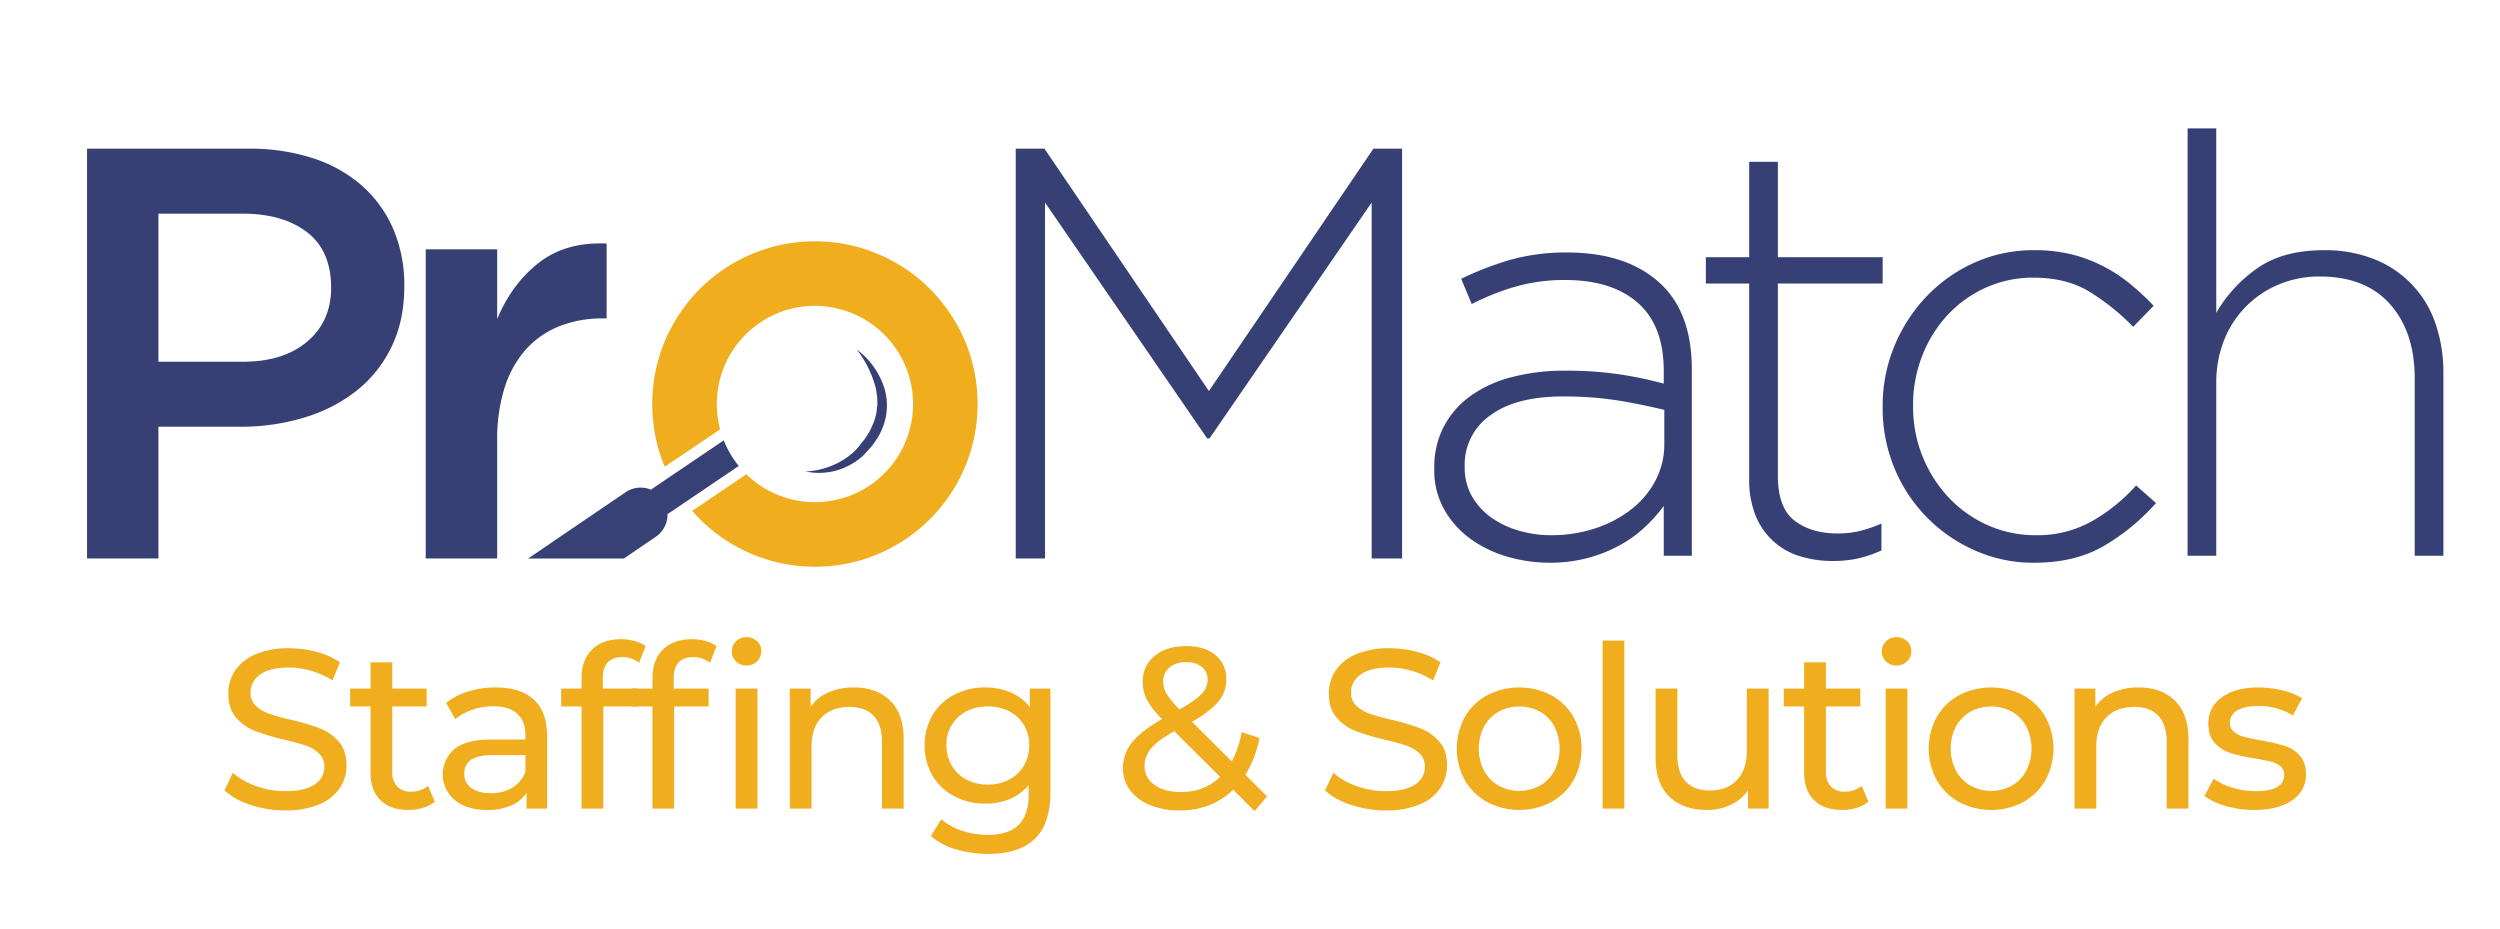
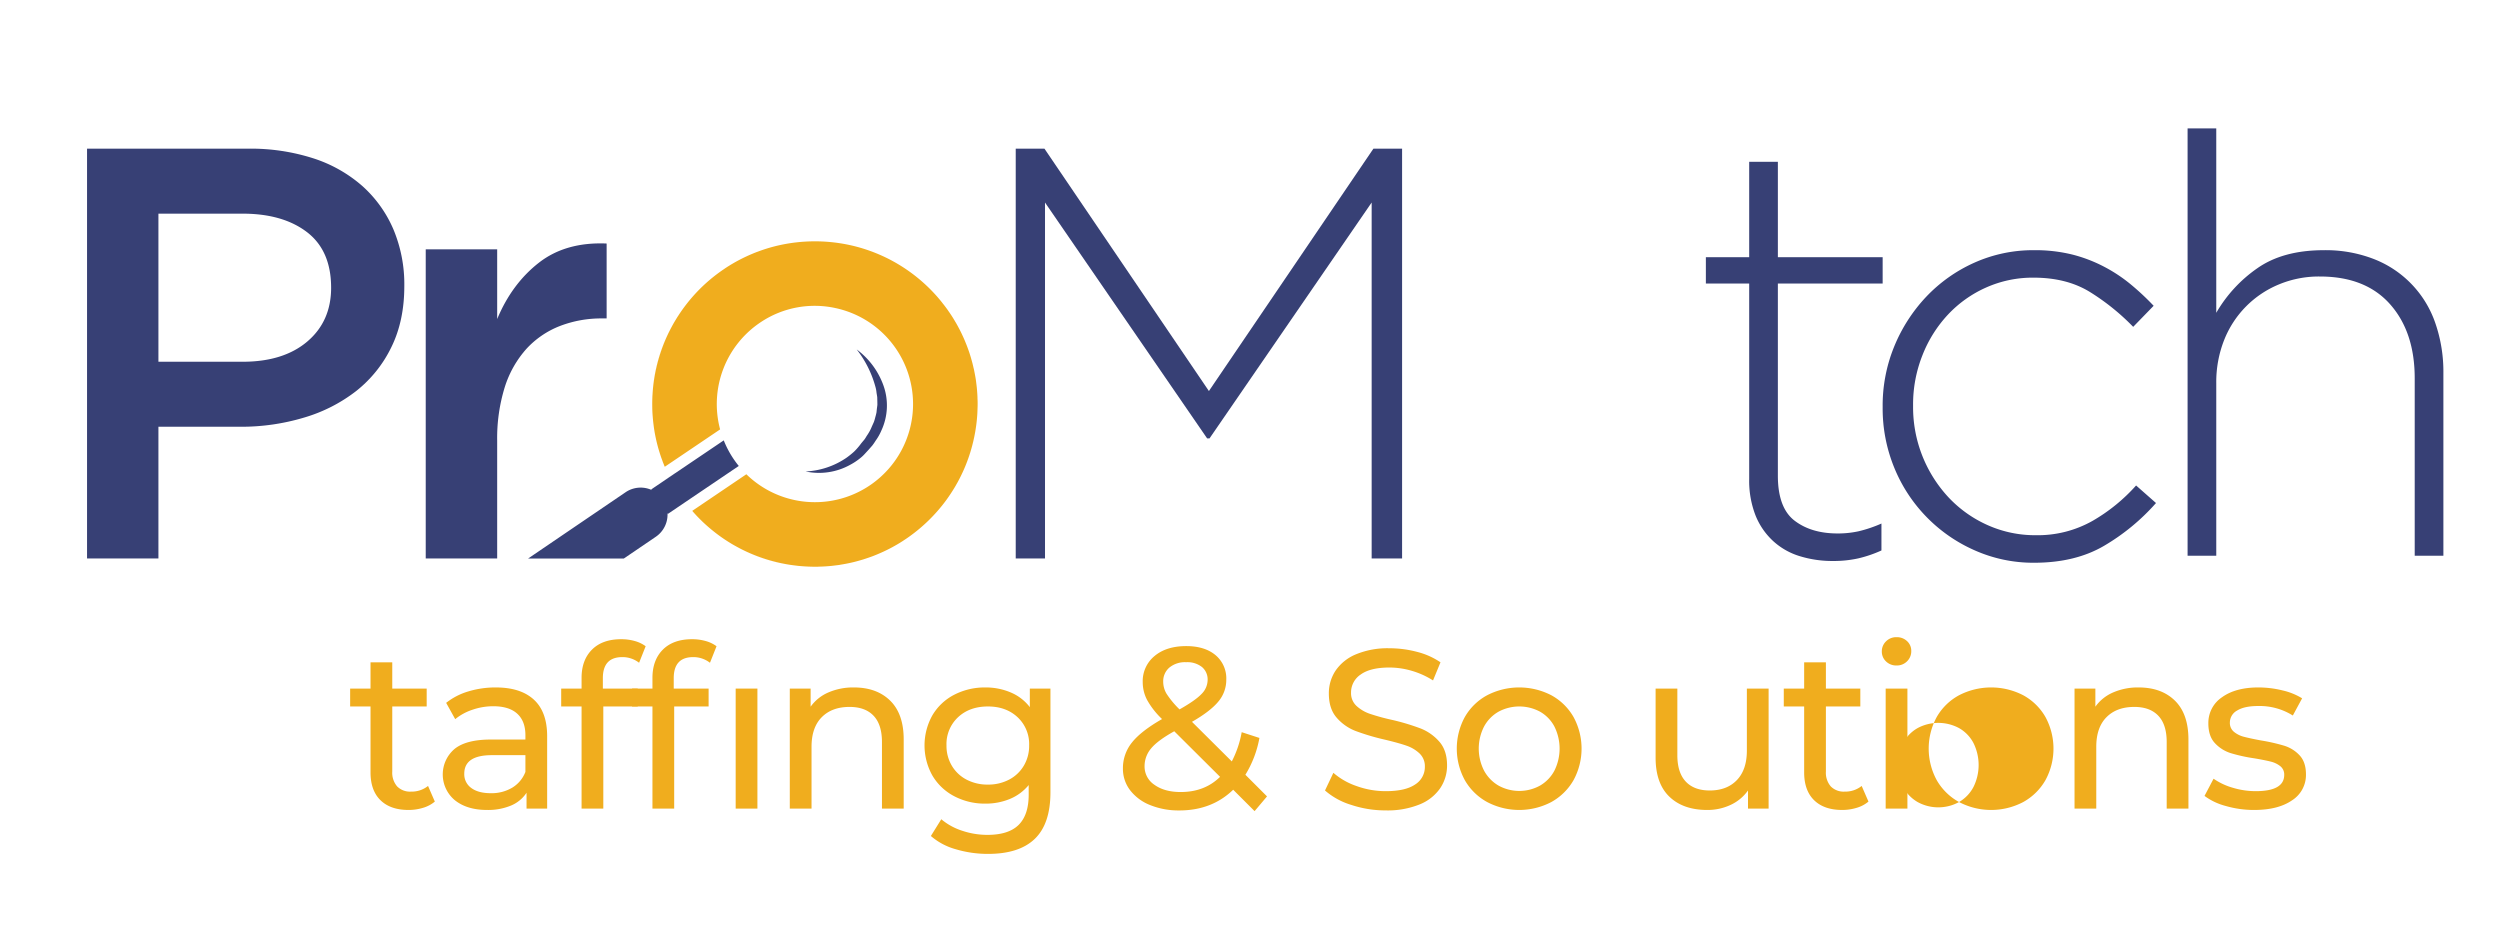
<svg xmlns="http://www.w3.org/2000/svg" id="Layer_1" data-name="Layer 1" viewBox="0 0 1066.213 396.255">
  <defs>
    <style>.cls-1{fill:#374075;}.cls-2{fill:#374176;}.cls-3{fill:#f0ad1e;}</style>
  </defs>
  <title>Logo Vector</title>
-   <path class="cls-1" d="M707.296,120.17q-14.205-12.494-38.937-12.488a87.345,87.345,0,0,0-23.978,3.066,130.693,130.693,0,0,0-21.209,8.163l4.491,10.753A104.942,104.942,0,0,1,646.14,122.297a75.931,75.931,0,0,1,21.471-2.875q19.712,0,30.822,9.672,11.121,9.696,11.133,29.063v5.442a169.57,169.57,0,0,0-18.987-3.969,153.072,153.072,0,0,0-23.229-1.533,87.807,87.807,0,0,0-22.706,2.768,52.58,52.58,0,0,0-17.466,7.985,37.85,37.85,0,0,0-11.371,12.987,37.245,37.245,0,0,0-4.111,17.728v.487a33.935,33.935,0,0,0,4.372,17.478,39.373,39.373,0,0,0,11.347,12.476,50.755,50.755,0,0,0,15.732,7.486,64.429,64.429,0,0,0,17.74,2.507,62.225,62.225,0,0,0,16.599-2.127,60.816,60.816,0,0,0,13.605-5.489,53.39,53.39,0,0,0,10.599-7.747,62.823,62.823,0,0,0,7.878-8.864v21.233h11.977V157.61Q721.543,132.658,707.296,120.17Zm2.507,69.058a33.319,33.319,0,0,1-3.862,15.922A38.579,38.579,0,0,1,695.438,217.447a50.553,50.553,0,0,1-15.328,7.961,59.613,59.613,0,0,1-18.488,2.852,48.939,48.939,0,0,1-13.985-1.984,38.95,38.95,0,0,1-11.858-5.703,28.838,28.838,0,0,1-8.115-9.078,24.941,24.941,0,0,1-2.994-12.333v-.487a25.502,25.502,0,0,1,10.86-21.483q10.872-8.127,31.071-8.103a144.988,144.988,0,0,1,24.488,1.877q10.694,1.853,18.714,3.85Z" />
  <path class="cls-1" d="M1038.701,138.015a44.833,44.833,0,0,0-26.075-27.456,56.684,56.684,0,0,0-21.492-3.858q-17.469,0-28.438,7.717a59.142,59.142,0,0,0-17.493,18.99V54.761H932.973V237.008h12.231V163.365a48.757,48.757,0,0,1,3.368-18.358,42.475,42.475,0,0,1,23.363-23.712,44.398,44.398,0,0,1,17.47-3.369q19.468,0,29.956,11.857t10.477,31.571v75.654h12.231V159.109A63.446,63.446,0,0,0,1038.701,138.015Z" />
  <path class="cls-1" d="M911.013,207.05a75.145,75.145,0,0,1-18.591,15.107,47.478,47.478,0,0,1-24.088,6.103,49.585,49.585,0,0,1-20.486-4.233,51.72,51.72,0,0,1-16.604-11.669,56.413,56.413,0,0,1-15.341-39.008v-.514a56.681,56.681,0,0,1,3.999-21.352,54.372,54.372,0,0,1,10.851-17.283,50.25,50.25,0,0,1,16.23-11.551,48.688,48.688,0,0,1,20.346-4.234c9.471,0,17.562,2.082,24.205,6.245a96.843,96.843,0,0,1,18.24,14.733l8.723-8.98a109.75,109.75,0,0,0-9.611-9.004,65.06,65.06,0,0,0-11.365-7.578,62.106,62.106,0,0,0-13.587-5.238,65.696,65.696,0,0,0-16.37-1.894,61.314,61.314,0,0,0-25.584,5.356A64.49,64.49,0,0,0,821.423,126.65a68.756,68.756,0,0,0-13.611,21.233,66.386,66.386,0,0,0-4.887,25.468v.491a66.557,66.557,0,0,0,4.887,25.468,65.424,65.424,0,0,0,34.168,35.313,61.348,61.348,0,0,0,25.584,5.378q17.503,0,29.84-7.25a90.755,90.755,0,0,0,22.1-18.218Z" />
  <path class="cls-1" d="M802.924,120.92V109.695h-44.69V69.002H746.003v40.692H727.527V120.92h18.476V204.29a40.723,40.723,0,0,0,2.736,15.622,30.017,30.017,0,0,0,7.623,10.968,29.453,29.453,0,0,0,11.366,6.362,47.192,47.192,0,0,0,13.961,2.011,48.576,48.576,0,0,0,10.874-1.123,52.778,52.778,0,0,0,9.845-3.369V223.28a56.118,56.118,0,0,1-9.728,3.297,41.088,41.088,0,0,1-8.981.936q-11.224,0-18.357-5.472c-4.748-3.65-7.109-10.057-7.109-19.177V120.92Z" />
  <path class="cls-1" d="M167.8,97.856a52.468,52.468,0,0,0-13.201-18.464,59.093,59.093,0,0,0-20.983-11.87,87.361,87.361,0,0,0-27.59-4.123H37.123v174.77H67.564V182.003h34.802a92.87,92.87,0,0,0,27.269-3.897,67.019,67.019,0,0,0,22.267-11.335,53.633,53.633,0,0,0,15.019-18.738q5.507-11.21,5.513-25.962A60.654,60.654,0,0,0,167.8,97.856Zm-36.715,47.777q-10.177,8.662-27.685,8.65H67.564V91.119H103.4c11.525,0,20.686,2.638,27.554,7.901q10.266,7.896,10.266,23.692Q141.22,136.989,131.085,145.633Z" />
  <path class="cls-1" d="M258.72,103.861v31.944h-1.757a49.01,49.01,0,0,0-18.217,3.253,38.149,38.149,0,0,0-14.238,9.726,44.472,44.472,0,0,0-9.239,16.346,73.605,73.605,0,0,0-3.231,22.853v50.184H181.568V106.344H212.039v29.723q6.24-14.98,17.729-23.975Q241.246,103.113,258.72,103.861Z" />
  <polygon class="cls-1" points="585.739 63.406 515.581 166.771 445.447 63.406 433.192 63.406 433.192 238.169 445.681 238.169 445.681 86.371 514.833 186.977 515.839 186.977 584.991 86.371 584.991 238.169 597.97 238.169 597.97 63.406 585.739 63.406" />
  <path class="cls-2" d="M278.075,209.036c-.154-.071-.309-.143-.463-.202l.214-.154Z" />
  <path class="cls-2" d="M284.895,219.136l-.202.143c0-.154-.012-.309-.024-.463Z" />
  <path class="cls-2" d="M287.914,201.834l-2.388,1.616-.012.012-3.755,2.543,3.743-2.554.024-.012,1.972-1.343C287.629,202.001,287.771,201.917,287.914,201.834Z" />
  <path class="cls-2" d="M315.076,198.721,292.215,214.18l-.012.012-3.374,2.281-2.959,2.008-.974.653-.226-.321c.012.154.024.309.024.463a11.449,11.449,0,0,1-5.014,9.66l-13.629,9.268H225.225L266.776,209.95A11.421,11.421,0,0,1,277.6,208.833h.012c.154.059.309.131.463.202l-.25-.356.986-.677,2.947-1.996,3.755-2.543.012-.012,2.388-1.616.059-.036,20.698-13.985a41.467,41.467,0,0,0,6.404,10.908Z" />
  <path class="cls-1" d="M375.899,183.607a21.554,21.554,0,0,1-2.448,4.325,24.457,24.457,0,0,1-1.39,2.032l-1.616,1.842L368.794,193.6a15.499,15.499,0,0,1-1.877,1.758,25.889,25.889,0,0,1-4.182,2.792,27.364,27.364,0,0,1-19.165,2.923,33.566,33.566,0,0,0,17.3-5.751,34.165,34.165,0,0,0,3.434-2.757,27.253,27.253,0,0,0,2.864-3.315c.452-.582.95-1.141,1.426-1.723.463-.57.784-1.224,1.188-1.83a19.035,19.035,0,0,0,2.055-3.802l.879-1.961a19.906,19.906,0,0,0,.594-2.032,20.997,20.997,0,0,0,.511-2.067c.071-.701.131-1.402.238-2.103l.131-1.058-.012-1.069-.048-2.139c-.071-.713-.226-1.414-.321-2.127a11.877,11.877,0,0,0-.392-2.139,44.958,44.958,0,0,0-8.044-16.159,32.94,32.94,0,0,1,11.359,15.232A25.336,25.336,0,0,1,375.899,183.607Z" />
-   <path class="cls-3" d="M387.719,228.9a67.857,67.857,0,0,0,15.553-15.227A69.794,69.794,0,0,1,387.719,228.9Zm12.008-102.346A67.896,67.896,0,0,0,378.409,110.13,69.896,69.896,0,0,1,399.726,126.553Zm-14.422,103.999c.348-.228.696-.457,1.044-.696-.468.304-.935.609-1.392.914A3.743,3.743,0,0,0,385.304,230.553ZM363.04,239.961c-1.577.359-3.187.663-4.796.913C359.843,240.635,361.452,240.341,363.04,239.961ZM322.646,107.52c.13-.054.272-.098.402-.141l-.011-.022A2.978,2.978,0,0,0,322.646,107.52Zm-15.423,121.271a71.662,71.662,0,0,1-7.548-6.243A67.219,67.219,0,0,0,307.223,228.791Zm-11.996-10.909c.152.185.315.37.479.544-.163-.185-.316-.37-.468-.555Zm-5.21-84.368A69.905,69.905,0,0,1,301.47,120.419,67.529,67.529,0,0,0,290.017,133.514Zm-6.515,65.562h.011c-.163-.381-.315-.761-.468-1.153C283.187,198.304,283.339,198.696,283.502,199.077Zm-2.219-6.134c-.348-1.088-.652-2.186-.935-3.285C280.62,190.756,280.935,191.855,281.283,192.942Zm-1.316-4.829c-.272-1.164-.511-2.338-.729-3.524C279.445,185.775,279.684,186.95,279.967,188.113ZM287.494,202.1l-1.969,1.338-.022.011.011.011.011-.011,2.393-1.61A3.409,3.409,0,0,0,287.494,202.1Z" />
  <path class="cls-3" d="M416.946,171.972v.34c0,.67-.02,1.35-.05,2.02-.02.71-.04,1.43-.08,2.13-.11,1.74-.27,3.46-.51,5.17a70.143,70.143,0,0,1-5.05,18.21c-.47,1.08-.96,2.14-1.48,3.19-.32.65-.64,1.28-.98,1.91-.26.51-.54,1.01-.83,1.5-.34.63-.7,1.24-1.08,1.86-.26.42-.54.87-.81,1.29a1.122,1.122,0,0,1-.13.2c-.28.44-.56.88-.87,1.32-.56.85-1.15,1.68-1.76,2.51a.221.221,0,0,0-.04.05,69.825,69.825,0,0,1-15.56,15.23c-.45.32-.91.64-1.37.95-.47.31-.93.61-1.39.92-.48.3-.96.6-1.42.89-.36.22-.73.43-1.1.65-.6.34-1.2.68-1.81,1.02a66.344,66.344,0,0,1-6.07,2.91c-.48.21-.95.4-1.42.59a3.442,3.442,0,0,0-.34.14c-.46.17-.92.36-1.39.52-.53.18-1.07.38-1.6.55-.36.13-.72.25-1.09.36-.45.16-.92.3-1.38.43-.81.24-1.63.47-2.44.68-.46.12-.93.24-1.39.34-.15.04-.31.08-.47.11-1.57.36-3.18.66-4.79.91a.505.505,0,0,0-.16.05c-.57.07-1.14.15-1.7.21-.58.08-1.17.14-1.74.21-.59.05-1.17.11-1.76.15-.48.03-.96.08-1.44.09-.54.04-1.11.06-1.65.06-.64.05-1.28.06-1.92.06h-.32c-1.21,0-2.4-.04-3.58-.1-.62-.03-1.23-.08-1.84-.12-.55-.04-1.1-.09-1.64-.14-1.06-.12-2.1-.25-3.15-.4a.374.374,0,0,1-.1-.01,70.119,70.119,0,0,1-19.78-6.08c-.56-.28-1.13-.55-1.69-.84-1.09-.58-2.17-1.16-3.24-1.78-.39-.22-.76-.44-1.11-.67-.41-.24-.8-.49-1.19-.74-1.02-.65-2.02-1.32-3.01-2.03a71.879,71.879,0,0,1-7.55-6.24c-.4-.39-.79-.78-1.19-1.17-.37-.37-.72-.74-1.09-1.11-.05-.05-.1-.12-.16-.17-.36-.37-.69-.75-1.04-1.13-.16-.18-.34-.36-.49-.55-.16-.18-.32-.37-.47-.55l23.07-15.61a41.856,41.856,0,1,0,37.98-70.88,41.473,41.473,0,0,0-31.52,5.81,41.928,41.928,0,0,0-17.65,45.94l-21.71,14.66-.05.03-1.84,1.25c-.17-.38-.32-.76-.47-1.15-.24-.57-.46-1.16-.66-1.76-.21-.52-.4-1.06-.58-1.6-.17-.53-.36-1.07-.52-1.62-.35-1.09-.66-2.19-.94-3.28-.13-.52-.26-1.03-.38-1.55-.27-1.16-.51-2.34-.73-3.52-.1-.57-.18-1.13-.28-1.71-.16-1.12-.3-2.22-.42-3.35-.12-1.21-.22-2.43-.29-3.64-.03-.6-.05-1.2-.06-1.79-.01-.6-.02-1.2-.02-1.79,0-.68.01-1.36.03-2.03.02-.7.04-1.42.1-2.12q.045-.885.12-1.77a70.055,70.055,0,0,1,6.9-24.8c.33-.64.64-1.27.98-1.9s.68-1.26,1.03-1.88c.29-.49.58-.99.89-1.48.2-.34.4-.66.6-.99.17-.26.32-.51.51-.77.21-.36.45-.71.69-1.06a69.686,69.686,0,0,1,11.45-13.09c.63-.56,1.29-1.11,1.94-1.66.43-.36.87-.69,1.3-1.04.83-.65,1.67-1.28,2.53-1.89a1.937,1.937,0,0,1,.25-.18c.37-.26.74-.52,1.12-.77.42-.29.85-.59,1.29-.87.39-.26.8-.51,1.2-.76a70.222,70.222,0,0,1,6.37-3.49c.43-.2.86-.4,1.3-.61.64-.29,1.27-.57,1.91-.83.4-.17.82-.35,1.22-.51.12-.04.24-.1.35-.13.13-.05.27-.11.4-.16a3.176,3.176,0,0,1,.4-.14,66.858,66.858,0,0,1,9.94-2.93,70.08,70.08,0,0,1,28.6-.11,68.424,68.424,0,0,1,9.96,2.84c.45.15.87.33,1.32.5.2.08.41.15.62.25.35.14.71.28,1.07.44,1.31.55,2.59,1.14,3.85,1.76a69.829,69.829,0,0,1,21.32,16.42c.46.53.91,1.07,1.36,1.61.36.44.71.87,1.04,1.32.35.42.69.86,1.02,1.31.33.44.66.89.99,1.34.19.28.4.59.59.87.4.54.74,1.09,1.11,1.64.36.56.72,1.11,1.05,1.69.16.25.31.5.45.76.35.55.67,1.13.99,1.71l.23.42c.36.68.72,1.35,1.06,2.03.32.64.64,1.29.93,1.94.45.96.87,1.92,1.26,2.9.23.56.46,1.13.67,1.69.29.77.57,1.55.84,2.33.17.49.32.98.47,1.46.01.06.04.12.05.17.17.52.32,1.04.46,1.57.36,1.22.67,2.47.94,3.72a10.683,10.683,0,0,1,.25,1.12c.26,1.26.5,2.54.7,3.83.06.47.13.95.18,1.43a1.365,1.365,0,0,1,.02.19c.08.53.13,1.06.2,1.62.05.57.11,1.16.15,1.75.03.48.08.97.09,1.43.04.56.06,1.11.06,1.66C416.926,170.702,416.946,171.332,416.946,171.972Z" />
  <path class="cls-3" d="M278.412,166.393a68.599,68.599,0,0,1,6.907-24.798A70.07,70.07,0,0,0,278.412,166.393Z" />
  <path class="cls-3" d="M317.469,234.849a69.825,69.825,0,0,0,19.773,6.08A68.221,68.221,0,0,1,317.469,234.849Z" />
  <path class="cls-3" d="M416.302,181.631a68.638,68.638,0,0,1-5.047,18.207A69.934,69.934,0,0,0,416.302,181.631Z" />
-   <path class="cls-3" d="M106.887,343.263A30.253,30.253,0,0,1,95.732,337.13l3.574-7.534a29.563,29.563,0,0,0,9.899,5.65,36.37,36.37,0,0,0,12.41,2.173q8.402,0,12.555-2.849a8.784,8.784,0,0,0,4.153-7.581,7.474,7.474,0,0,0-2.269-5.65,15.188,15.188,0,0,0-5.602-3.332q-3.332-1.159-9.416-2.608a96.664,96.664,0,0,1-12.314-3.67,20.329,20.329,0,0,1-8.016-5.65q-3.332-3.814-3.332-10.285a17.398,17.398,0,0,1,2.849-9.754,19.562,19.562,0,0,1,8.643-6.954,35.07,35.07,0,0,1,14.39-2.608,45.589,45.589,0,0,1,11.783,1.546,31.36,31.36,0,0,1,9.947,4.442l-3.187,7.726a35.074,35.074,0,0,0-9.078-4.105,33.948,33.948,0,0,0-9.465-1.4q-8.21,0-12.314,2.994a9.17,9.17,0,0,0-4.105,7.726,7.393,7.393,0,0,0,2.318,5.65,16.06,16.06,0,0,0,5.746,3.38,89.288,89.288,0,0,0,9.32,2.56,94.611,94.611,0,0,1,12.266,3.67,20.649,20.649,0,0,1,7.968,5.601q3.332,3.767,3.332,10.141a17.259,17.259,0,0,1-2.897,9.706,19.4,19.4,0,0,1-8.789,6.954,36.348,36.348,0,0,1-14.486,2.559A46.259,46.259,0,0,1,106.887,343.263Z" />
  <path class="cls-3" d="M185.451,341.862a13.836,13.836,0,0,1-5.022,2.656,21.012,21.012,0,0,1-6.181.917q-7.728,0-11.975-4.153-4.251-4.15-4.25-11.879V301.299H149.331V293.67h8.692V282.467h9.271V293.67h14.68v7.629h-14.68v27.718a8.984,8.984,0,0,0,2.077,6.374,7.73,7.73,0,0,0,5.94,2.221,11.168,11.168,0,0,0,7.243-2.414Z" />
  <path class="cls-3" d="M227.702,298.402q5.65,5.215,5.65,15.549V344.856h-8.789v-6.76a14.657,14.657,0,0,1-6.616,5.456,25.256,25.256,0,0,1-10.189,1.883q-8.597,0-13.762-4.153a14.274,14.274,0,0,1-.241-21.778q4.925-4.104,15.646-4.105h14.68v-1.835q0-5.987-3.477-9.174t-10.238-3.187a27.098,27.098,0,0,0-8.885,1.497,22.905,22.905,0,0,0-7.34,4.008l-3.863-6.953a28.029,28.029,0,0,1,9.465-4.878,39.617,39.617,0,0,1,11.686-1.69Q222.052,293.187,227.702,298.402Zm-9.223,37.52a13.542,13.542,0,0,0,5.602-6.712v-7.147H209.787q-11.783,0-11.782,7.919a7.162,7.162,0,0,0,2.994,6.084q2.993,2.224,8.306,2.221A17.214,17.214,0,0,0,218.479,335.922Z" />
  <path class="cls-3" d="M257.109,289.228V293.67h14.873v7.629h-14.68V344.856h-9.271V301.299H239.339V293.67h8.692v-4.54q0-7.628,4.443-12.072,4.441-4.44,12.459-4.443a21.034,21.034,0,0,1,5.795.773,14.143,14.143,0,0,1,4.636,2.221l-2.801,7.05a11.548,11.548,0,0,0-7.146-2.414Q257.108,280.246,257.109,289.228Z" />
  <path class="cls-3" d="M287.338,289.228V293.67H302.211v7.629h-14.68V344.856H278.26V301.299h-8.692V293.67h8.692v-4.54q0-7.628,4.442-12.072,4.442-4.44,12.459-4.443a21.035,21.035,0,0,1,5.795.773,14.143,14.143,0,0,1,4.636,2.221l-2.801,7.05a11.548,11.548,0,0,0-7.146-2.414Q287.337,280.246,287.338,289.228Z" />
-   <path class="cls-3" d="M313.9,282.081a5.697,5.697,0,0,1-1.787-4.249,5.858,5.858,0,0,1,1.787-4.298,6.09,6.09,0,0,1,4.491-1.786,6.284,6.284,0,0,1,4.491,1.69,5.551,5.551,0,0,1,1.786,4.201,5.973,5.973,0,0,1-1.786,4.394,6.09,6.09,0,0,1-4.491,1.787A6.176,6.176,0,0,1,313.9,282.081Z" />
  <rect class="cls-3" x="313.755" y="293.67" width="9.271" height="51.186" />
  <path class="cls-3" d="M379.668,298.837q5.745,5.649,5.746,16.563V344.856h-9.271V316.462q0-7.436-3.573-11.203t-10.237-3.767q-7.533,0-11.879,4.395T346.108,318.49v26.366H336.836V293.67h8.885v7.726a18.021,18.021,0,0,1,7.581-6.084,26.509,26.509,0,0,1,10.865-2.125Q373.921,293.187,379.668,298.837Z" />
  <path class="cls-3" d="M447.996,293.67v44.233q0,13.422-6.664,19.846-6.664,6.422-19.895,6.423a47.608,47.608,0,0,1-13.811-1.981,27.353,27.353,0,0,1-10.623-5.649l4.442-7.147a26.217,26.217,0,0,0,8.837,4.878,33.569,33.569,0,0,0,10.865,1.786q8.981,0,13.28-4.249,4.296-4.251,4.297-12.941v-4.056a20.498,20.498,0,0,1-8.064,5.94,26.859,26.859,0,0,1-10.382,1.98,27.968,27.968,0,0,1-13.279-3.139,23.332,23.332,0,0,1-9.32-8.788,26.278,26.278,0,0,1,0-25.787,23.028,23.028,0,0,1,9.32-8.74,28.346,28.346,0,0,1,13.279-3.09,27.142,27.142,0,0,1,10.768,2.125,19.997,19.997,0,0,1,8.161,6.277V293.67ZM430.37,332.494a15.718,15.718,0,0,0,6.278-5.94,16.583,16.583,0,0,0,2.269-8.643,15.666,15.666,0,0,0-4.926-12.024q-4.925-4.587-12.652-4.588-7.823,0-12.748,4.588a15.666,15.666,0,0,0-4.926,12.024,16.569,16.569,0,0,0,2.269,8.643,15.698,15.698,0,0,0,6.278,5.94,19.178,19.178,0,0,0,9.126,2.124A18.98,18.98,0,0,0,430.37,332.494Z" />
  <path class="cls-3" d="M576.247,343.263a30.249,30.249,0,0,1-11.154-6.133l3.573-7.534a29.566,29.566,0,0,0,9.9,5.65,36.374,36.374,0,0,0,12.41,2.173q8.403,0,12.555-2.849a8.783,8.783,0,0,0,4.153-7.581,7.475,7.475,0,0,0-2.27-5.65,15.187,15.187,0,0,0-5.602-3.332q-3.332-1.159-9.416-2.608a96.675,96.675,0,0,1-12.314-3.67,20.331,20.331,0,0,1-8.015-5.65q-3.332-3.814-3.332-10.285a17.397,17.397,0,0,1,2.849-9.754,19.569,19.569,0,0,1,8.644-6.954,35.067,35.067,0,0,1,14.39-2.608,45.583,45.583,0,0,1,11.782,1.546,31.376,31.376,0,0,1,9.948,4.442l-3.187,7.726a35.066,35.066,0,0,0-9.078-4.105,33.949,33.949,0,0,0-9.465-1.4q-8.21,0-12.314,2.994a9.17,9.17,0,0,0-4.104,7.726,7.39,7.39,0,0,0,2.317,5.65,16.064,16.064,0,0,0,5.746,3.38,89.267,89.267,0,0,0,9.32,2.56,94.594,94.594,0,0,1,12.265,3.67,20.645,20.645,0,0,1,7.968,5.601q3.332,3.767,3.332,10.141a17.255,17.255,0,0,1-2.897,9.706,19.404,19.404,0,0,1-8.788,6.954,36.349,36.349,0,0,1-14.487,2.559A46.264,46.264,0,0,1,576.247,343.263Z" />
  <path class="cls-3" d="M634.24,342.055a24.501,24.501,0,0,1-9.512-9.32,28.181,28.181,0,0,1,0-26.945,24.163,24.163,0,0,1,9.512-9.271,29.79,29.79,0,0,1,27.38,0,24.271,24.271,0,0,1,9.465,9.271,28.181,28.181,0,0,1,0,26.945,24.614,24.614,0,0,1-9.465,9.32,29.41,29.41,0,0,1-27.38,0Zm22.551-7.002a16.013,16.013,0,0,0,6.133-6.375,21.068,21.068,0,0,0,0-18.832,15.707,15.707,0,0,0-6.133-6.326,18.687,18.687,0,0,0-17.673,0,16.024,16.024,0,0,0-6.181,6.326,20.666,20.666,0,0,0,0,18.832,16.339,16.339,0,0,0,6.181,6.375,18.336,18.336,0,0,0,17.673,0Z" />
-   <path class="cls-3" d="M683.495,273.195h9.27V344.856h-9.27Z" />
  <path class="cls-3" d="M754.285,293.67V344.856h-8.789V337.13a18.646,18.646,0,0,1-7.388,6.133,23.051,23.051,0,0,1-9.996,2.173q-10.238,0-16.129-5.65t-5.891-16.66V293.67h9.272v28.393q0,7.439,3.574,11.251,3.572,3.817,10.237,3.815,7.34,0,11.59-4.443,4.248-4.441,4.249-12.555V293.67Z" />
  <path class="cls-3" d="M796.874,341.862a13.842,13.842,0,0,1-5.022,2.656,21.011,21.011,0,0,1-6.18.917q-7.728,0-11.976-4.153-4.251-4.15-4.249-11.879V301.299h-8.692V293.67h8.692V282.467h9.271V293.67h14.68v7.629h-14.68v27.718a8.984,8.984,0,0,0,2.077,6.374,7.73,7.73,0,0,0,5.94,2.221,11.172,11.172,0,0,0,7.243-2.414Z" />
  <path class="cls-3" d="M804.358,282.081a5.698,5.698,0,0,1-1.787-4.249,5.858,5.858,0,0,1,1.787-4.298,6.09,6.09,0,0,1,4.49-1.786,6.284,6.284,0,0,1,4.491,1.69,5.548,5.548,0,0,1,1.787,4.201,5.97,5.97,0,0,1-1.787,4.394,6.09,6.09,0,0,1-4.491,1.787A6.176,6.176,0,0,1,804.358,282.081Zm-.145,11.59h9.271V344.856h-9.271Z" />
-   <path class="cls-3" d="M835.503,342.055a24.501,24.501,0,0,1-9.512-9.32,28.181,28.181,0,0,1,0-26.945,24.163,24.163,0,0,1,9.512-9.271,29.79,29.79,0,0,1,27.38,0,24.27,24.27,0,0,1,9.465,9.271,28.181,28.181,0,0,1,0,26.945,24.613,24.613,0,0,1-9.465,9.32,29.41,29.41,0,0,1-27.38,0Zm22.551-7.002a16.013,16.013,0,0,0,6.133-6.375,21.068,21.068,0,0,0,0-18.832,15.707,15.707,0,0,0-6.133-6.326,18.687,18.687,0,0,0-17.673,0,16.025,16.025,0,0,0-6.181,6.326,20.666,20.666,0,0,0,0,18.832,16.34,16.34,0,0,0,6.181,6.375,18.336,18.336,0,0,0,17.673,0Z" />
+   <path class="cls-3" d="M835.503,342.055a24.501,24.501,0,0,1-9.512-9.32,28.181,28.181,0,0,1,0-26.945,24.163,24.163,0,0,1,9.512-9.271,29.79,29.79,0,0,1,27.38,0,24.27,24.27,0,0,1,9.465,9.271,28.181,28.181,0,0,1,0,26.945,24.613,24.613,0,0,1-9.465,9.32,29.41,29.41,0,0,1-27.38,0Za16.013,16.013,0,0,0,6.133-6.375,21.068,21.068,0,0,0,0-18.832,15.707,15.707,0,0,0-6.133-6.326,18.687,18.687,0,0,0-17.673,0,16.025,16.025,0,0,0-6.181,6.326,20.666,20.666,0,0,0,0,18.832,16.34,16.34,0,0,0,6.181,6.375,18.336,18.336,0,0,0,17.673,0Z" />
  <path class="cls-3" d="M927.589,298.837q5.745,5.649,5.746,16.563V344.856h-9.271V316.462q0-7.436-3.574-11.203t-10.236-3.767q-7.533,0-11.879,4.395T894.028,318.49v26.366h-9.27V293.67h8.885v7.726a18.012,18.012,0,0,1,7.581-6.084,26.504,26.504,0,0,1,10.865-2.125Q921.842,293.187,927.589,298.837Z" />
  <path class="cls-3" d="M949.27,343.745a26.486,26.486,0,0,1-9.078-4.298l3.864-7.34a27.701,27.701,0,0,0,8.208,3.863,33.773,33.773,0,0,0,9.755,1.448q12.168,0,12.168-6.953a4.504,4.504,0,0,0-1.642-3.67,10.426,10.426,0,0,0-4.105-1.981q-2.463-.626-7.002-1.4a68.473,68.473,0,0,1-10.093-2.221,15.542,15.542,0,0,1-6.712-4.249q-2.802-2.993-2.8-8.403a13.124,13.124,0,0,1,5.794-11.155q5.795-4.2,15.549-4.201a42.899,42.899,0,0,1,10.238,1.255,27.598,27.598,0,0,1,8.403,3.38l-3.96,7.34a26.631,26.631,0,0,0-14.776-4.056q-5.892,0-8.982,1.932a5.827,5.827,0,0,0-3.09,5.118,4.878,4.878,0,0,0,1.739,3.96,10.961,10.961,0,0,0,4.297,2.124q2.559.677,7.196,1.546a78.448,78.448,0,0,1,9.996,2.27,14.934,14.934,0,0,1,6.518,4.105q2.703,2.897,2.705,8.112a12.793,12.793,0,0,1-5.94,11.058q-5.94,4.107-16.177,4.105A42.914,42.914,0,0,1,949.27,343.745Z" />
  <path class="cls-3" d="M535.064,345.937l-9.13-9.13q-9.129,8.836-22.971,8.835a32.297,32.297,0,0,1-12.369-2.258,20.029,20.029,0,0,1-8.589-6.331,14.939,14.939,0,0,1-3.092-9.277,17.361,17.361,0,0,1,3.877-11.142q3.877-4.859,12.811-9.964a34.404,34.404,0,0,1-6.381-8.148,16.335,16.335,0,0,1-1.865-7.559,13.851,13.851,0,0,1,5.055-11.191q5.056-4.219,13.498-4.221,7.852,0,12.467,3.828a12.92,12.92,0,0,1,4.614,10.504,14.3,14.3,0,0,1-3.387,9.326q-3.387,4.122-11.24,8.638l16.982,16.885a43.756,43.756,0,0,0,4.222-12.467l7.559,2.454a45.455,45.455,0,0,1-5.988,15.706l9.228,9.227ZM520.34,331.31,500.804,311.873q-7.068,3.927-9.865,7.314a11.638,11.638,0,0,0-2.798,7.607,9.343,9.343,0,0,0,4.27,7.951q4.271,3.044,11.142,3.043Q513.761,337.788,520.34,331.31ZM498.693,284.73a7.686,7.686,0,0,0-2.602,6.037,10.033,10.033,0,0,0,1.424,5.104,38.531,38.531,0,0,0,5.546,6.675q6.773-3.828,9.376-6.577a8.566,8.566,0,0,0,2.601-5.987,6.882,6.882,0,0,0-2.404-5.498,10.02,10.02,0,0,0-6.725-2.062A10.502,10.502,0,0,0,498.693,284.73Z" />
</svg>